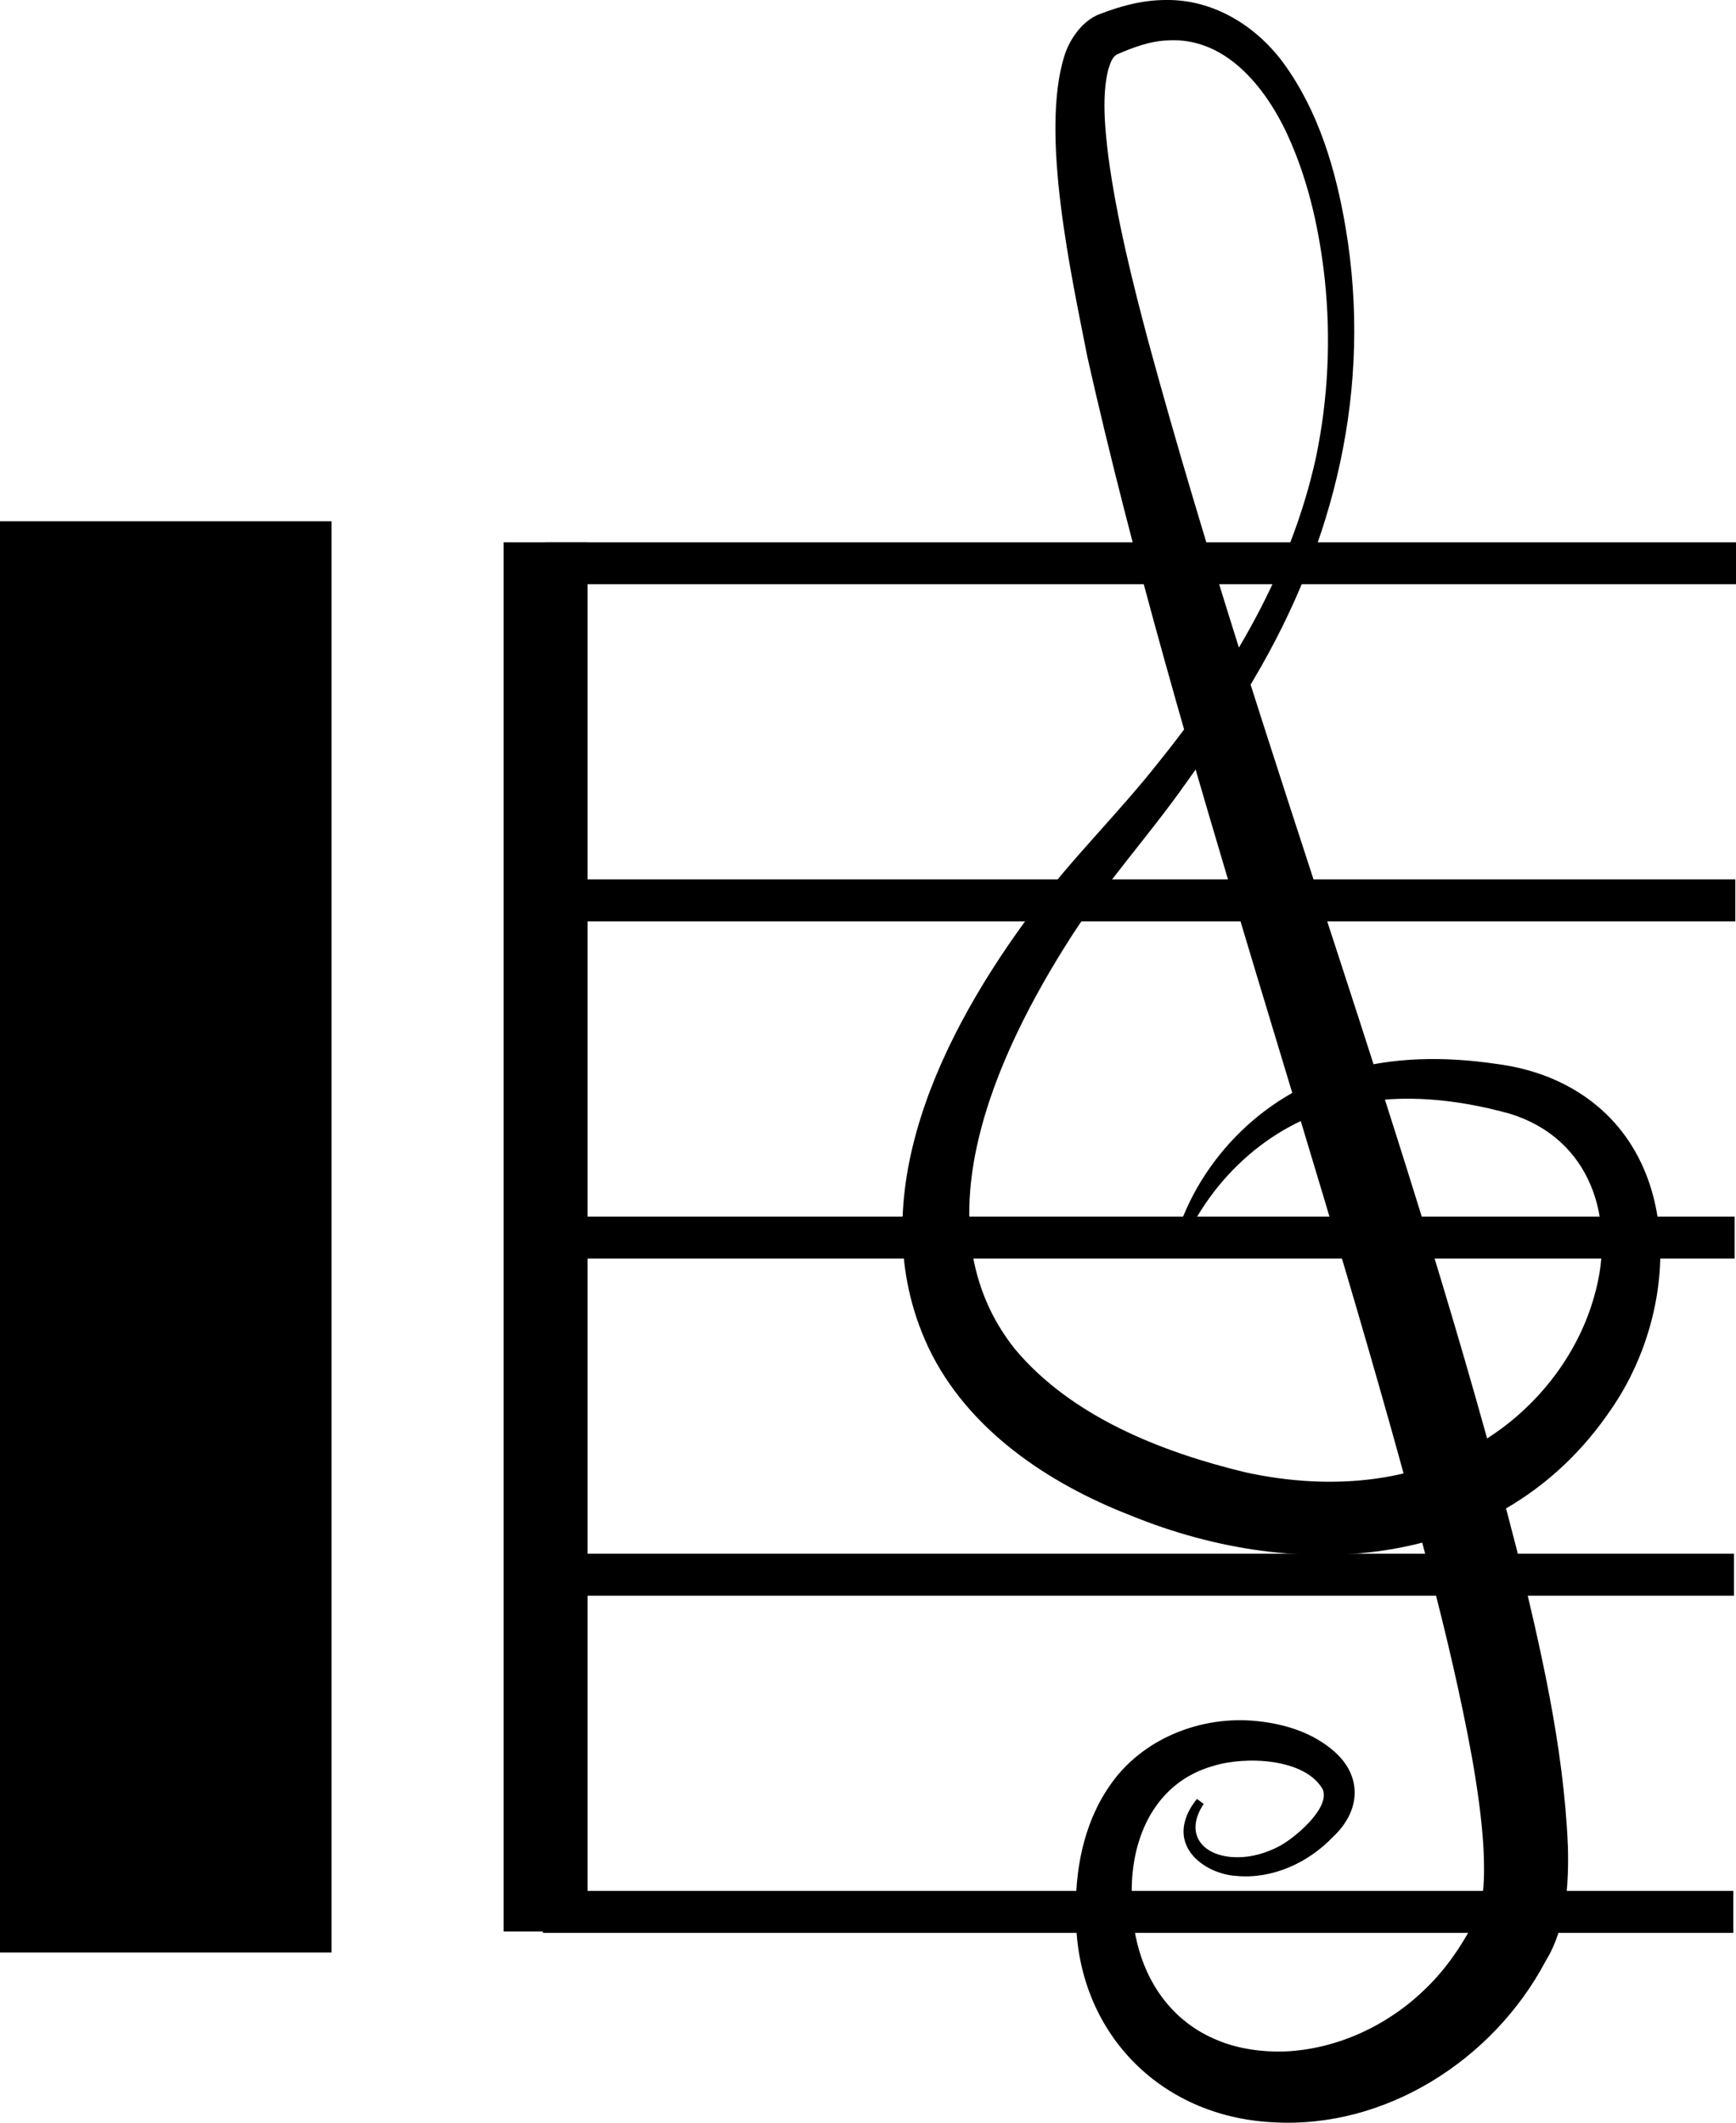
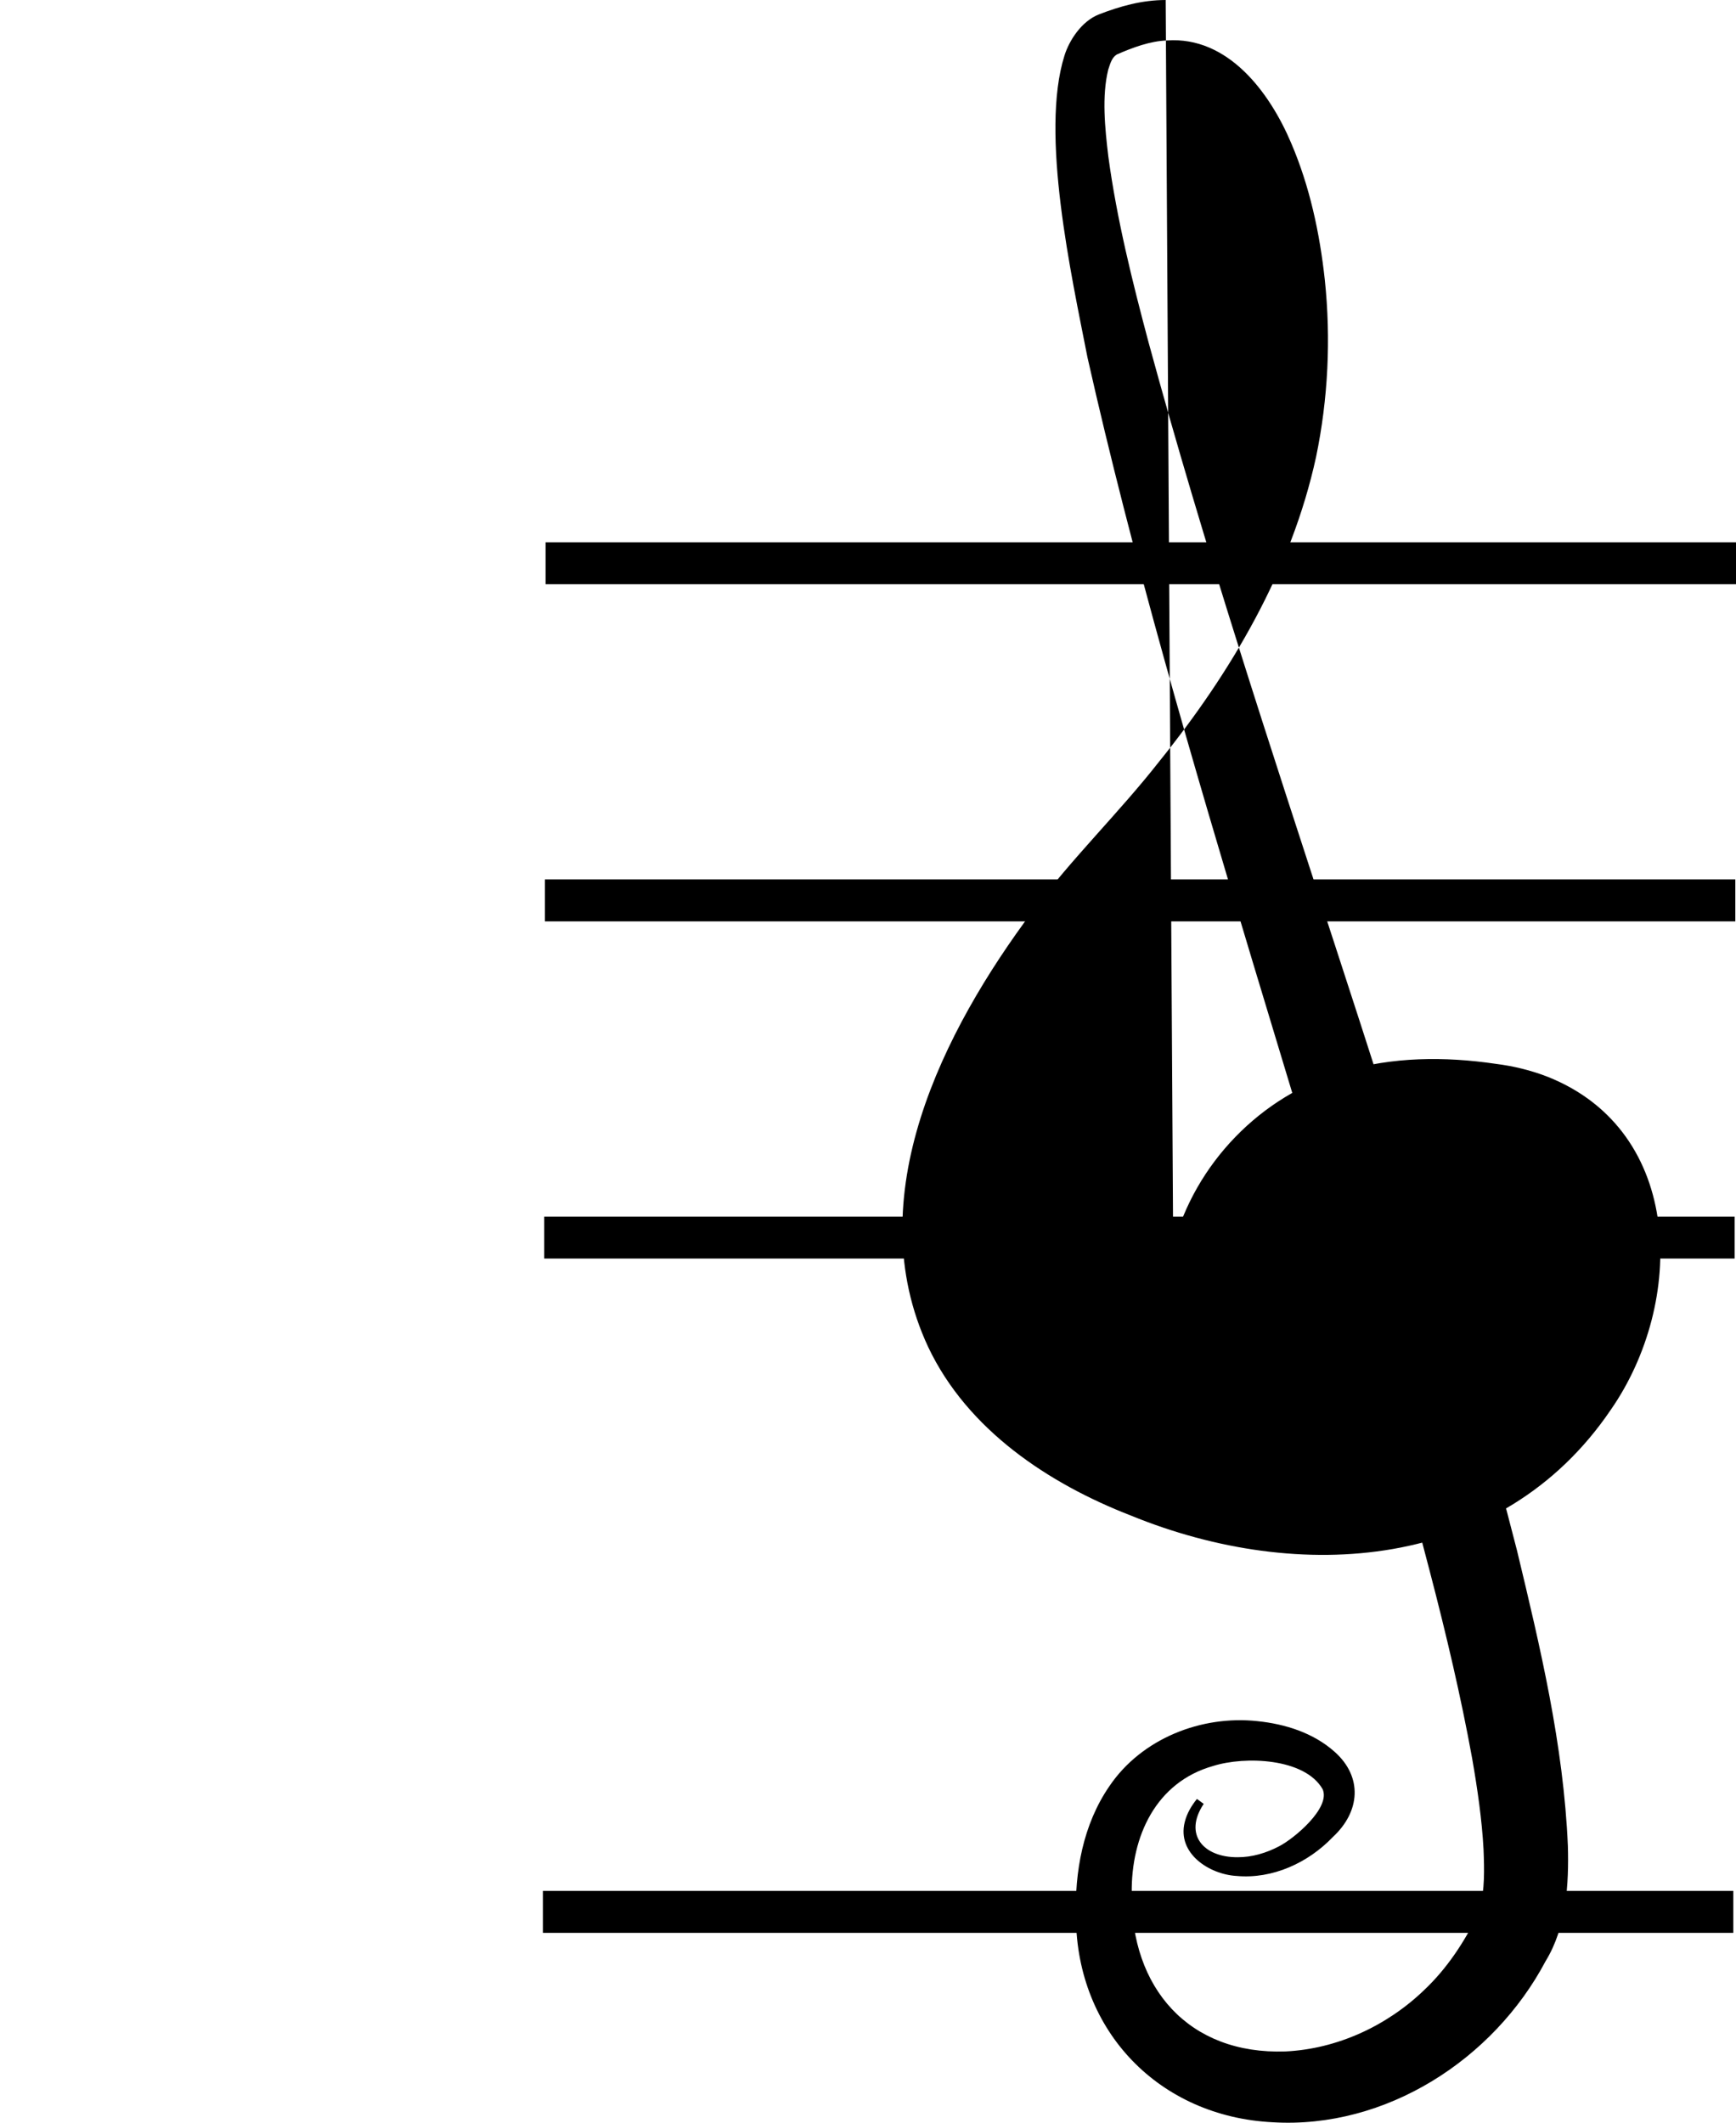
<svg xmlns="http://www.w3.org/2000/svg" id="_Слой_1" data-name="Слой 1" viewBox="0 0 413.66 505.76">
  <defs>
    <style>
      .cls-1 {
        stroke-width: 10px;
      }

      .cls-1, .cls-2 {
        fill: none;
      }

      .cls-1, .cls-2, .cls-3 {
        stroke: #000;
        stroke-miterlimit: 10;
      }

      .cls-2, .cls-3 {
        stroke-width: 20px;
      }
    </style>
  </defs>
-   <rect class="cls-3" x="10" y="134.2" width="59" height="321" />
-   <line class="cls-2" x1="130" y1="129.2" x2="130" y2="460.2" />
  <g>
    <line class="cls-1" x1="413.66" y1="134.2" x2="130" y2="134.2" />
    <line class="cls-1" x1="413.5" y1="214.53" x2="129.84" y2="214.53" />
    <line class="cls-1" x1="413.34" y1="294.86" x2="129.68" y2="294.86" />
-     <line class="cls-1" x1="413.18" y1="375.19" x2="129.52" y2="375.19" />
    <line class="cls-1" x1="413.02" y1="455.52" x2="129.36" y2="455.52" />
  </g>
-   <path d="M279.55,296.93c5.14-19.6,20.9-35.98,40.41-41.59,11.74-3.59,24.41-3.64,36.4-1.88,4.23,.53,8.43,1.54,12.41,3.09,32.68,12.99,32.77,53.87,15.05,79.35-26.07,38.44-74.24,41.58-114.31,25.21-19.58-7.59-38.95-20.39-48.32-40.13-16.71-35.66,3.55-75.38,24.9-103.94,9.22-12.45,20.52-23.35,30.06-35.52,17.22-21.31,31.57-45.64,37.44-72.62,2.88-13.86,3.57-28.15,2.09-42.23-1.21-11.15-3.6-22.28-8.02-32.59-5.14-12.13-15.07-25.47-29.6-24.44-4,.14-8.2,1.7-11.96,3.35-1.1,.7-1.47,1.87-2.03,3.61-1.56,6.32-.78,13.97,.03,20.71,2.01,14.88,5.71,29.73,9.6,44.33,26.36,96.78,62.88,190.4,87.77,287.76,5.54,23.05,11.1,46.31,12.13,70.43,.25,8.97-.31,19.31-5.31,27.43-12.42,23.45-38.07,40-65,38.39-27.04-1.34-46.67-21.64-46.91-48.75-.33-10.88,1.66-22.2,8.01-31.39,7.69-11.32,21.93-16.88,35.25-15.43,6.58,.68,13.3,2.76,18.42,7.34,6.68,5.98,6.07,14.21-.46,20.26-5.87,6.14-14.37,10.07-22.96,9.28-6.53-.38-14.18-5.37-12.35-12.79,.52-2.16,1.65-3.98,2.92-5.56l1.61,1.18c-4.88,7.33-.03,12.75,8.06,12.71,3.44,.02,6.87-1.01,9.91-2.61,3.51-1.79,12.35-9.14,10.37-13.6-4.23-7.4-18.45-7.93-26.06-5.54-13.71,3.86-19.58,16.83-19.43,30.24-.29,22.65,13.6,38.61,36.68,37.78,12.32-.6,24.18-6.12,33.02-14.64,5.4-5.1,9.61-11.45,12.84-18.19,.07-.21,.15-.39,.23-.61,0,0,.24-.76,.24-.76,1.1-4.39,1.02-9.04,.82-13.95-.38-7.02-1.44-14.37-2.72-21.7-2.67-14.69-6.17-29.51-10.02-44.27-24.42-94.15-60.27-194.56-81.64-289.52-3.83-19.55-11.33-53.32-5.48-71.88,1.12-3.61,4.05-8.16,8.16-9.8C266.91,1.47,272.07,.02,277.76,0c11.35-.19,21.55,6.16,28.09,15.05,8.37,11.5,12.47,25.44,14.8,39.27,6.39,37.97-2.5,74.81-21.95,107.61-4.85,8.4-10.35,16.7-16.04,24.56-8.83,12.57-19.27,23.96-27.55,36.9-17.78,27.8-36.65,68.83-13.2,98.12,13.43,16.01,34.85,24.46,54.84,29.28,20.64,4.52,42.46,2.65,59.74-9.5,11.12-7.77,19.77-19.42,23.41-32.52,5.3-18.38-.91-37.63-20.32-43.47-12.19-3.36-25.19-4.79-37.6-2.17-18.25,3.55-33.49,17.26-40.51,34.34,0,0-1.92-.55-1.92-.55h0Z" />
+   <path d="M279.55,296.93c5.14-19.6,20.9-35.98,40.41-41.59,11.74-3.59,24.41-3.64,36.4-1.88,4.23,.53,8.43,1.54,12.41,3.09,32.68,12.99,32.77,53.87,15.05,79.35-26.07,38.44-74.24,41.58-114.31,25.21-19.58-7.59-38.95-20.39-48.32-40.13-16.71-35.66,3.55-75.38,24.9-103.94,9.22-12.45,20.52-23.35,30.06-35.52,17.22-21.31,31.57-45.64,37.44-72.62,2.88-13.86,3.57-28.15,2.09-42.23-1.21-11.15-3.6-22.28-8.02-32.59-5.14-12.13-15.07-25.47-29.6-24.44-4,.14-8.2,1.7-11.96,3.35-1.1,.7-1.47,1.87-2.03,3.61-1.56,6.32-.78,13.97,.03,20.71,2.01,14.88,5.71,29.73,9.6,44.33,26.36,96.78,62.88,190.4,87.77,287.76,5.54,23.05,11.1,46.31,12.13,70.43,.25,8.97-.31,19.31-5.31,27.43-12.42,23.45-38.07,40-65,38.39-27.04-1.34-46.67-21.64-46.91-48.75-.33-10.88,1.66-22.2,8.01-31.39,7.69-11.32,21.93-16.88,35.25-15.43,6.58,.68,13.3,2.76,18.42,7.34,6.68,5.98,6.07,14.21-.46,20.26-5.87,6.14-14.37,10.07-22.96,9.28-6.53-.38-14.18-5.37-12.35-12.79,.52-2.16,1.65-3.98,2.92-5.56l1.61,1.18c-4.88,7.33-.03,12.75,8.06,12.71,3.44,.02,6.87-1.01,9.91-2.61,3.51-1.79,12.35-9.14,10.37-13.6-4.23-7.4-18.45-7.93-26.06-5.54-13.71,3.86-19.58,16.83-19.43,30.24-.29,22.65,13.6,38.61,36.68,37.78,12.32-.6,24.18-6.12,33.02-14.64,5.4-5.1,9.61-11.45,12.84-18.19,.07-.21,.15-.39,.23-.61,0,0,.24-.76,.24-.76,1.1-4.39,1.02-9.04,.82-13.95-.38-7.02-1.44-14.37-2.72-21.7-2.67-14.69-6.17-29.51-10.02-44.27-24.42-94.15-60.27-194.56-81.64-289.52-3.83-19.55-11.33-53.32-5.48-71.88,1.12-3.61,4.05-8.16,8.16-9.8C266.91,1.47,272.07,.02,277.76,0h0Z" />
</svg>